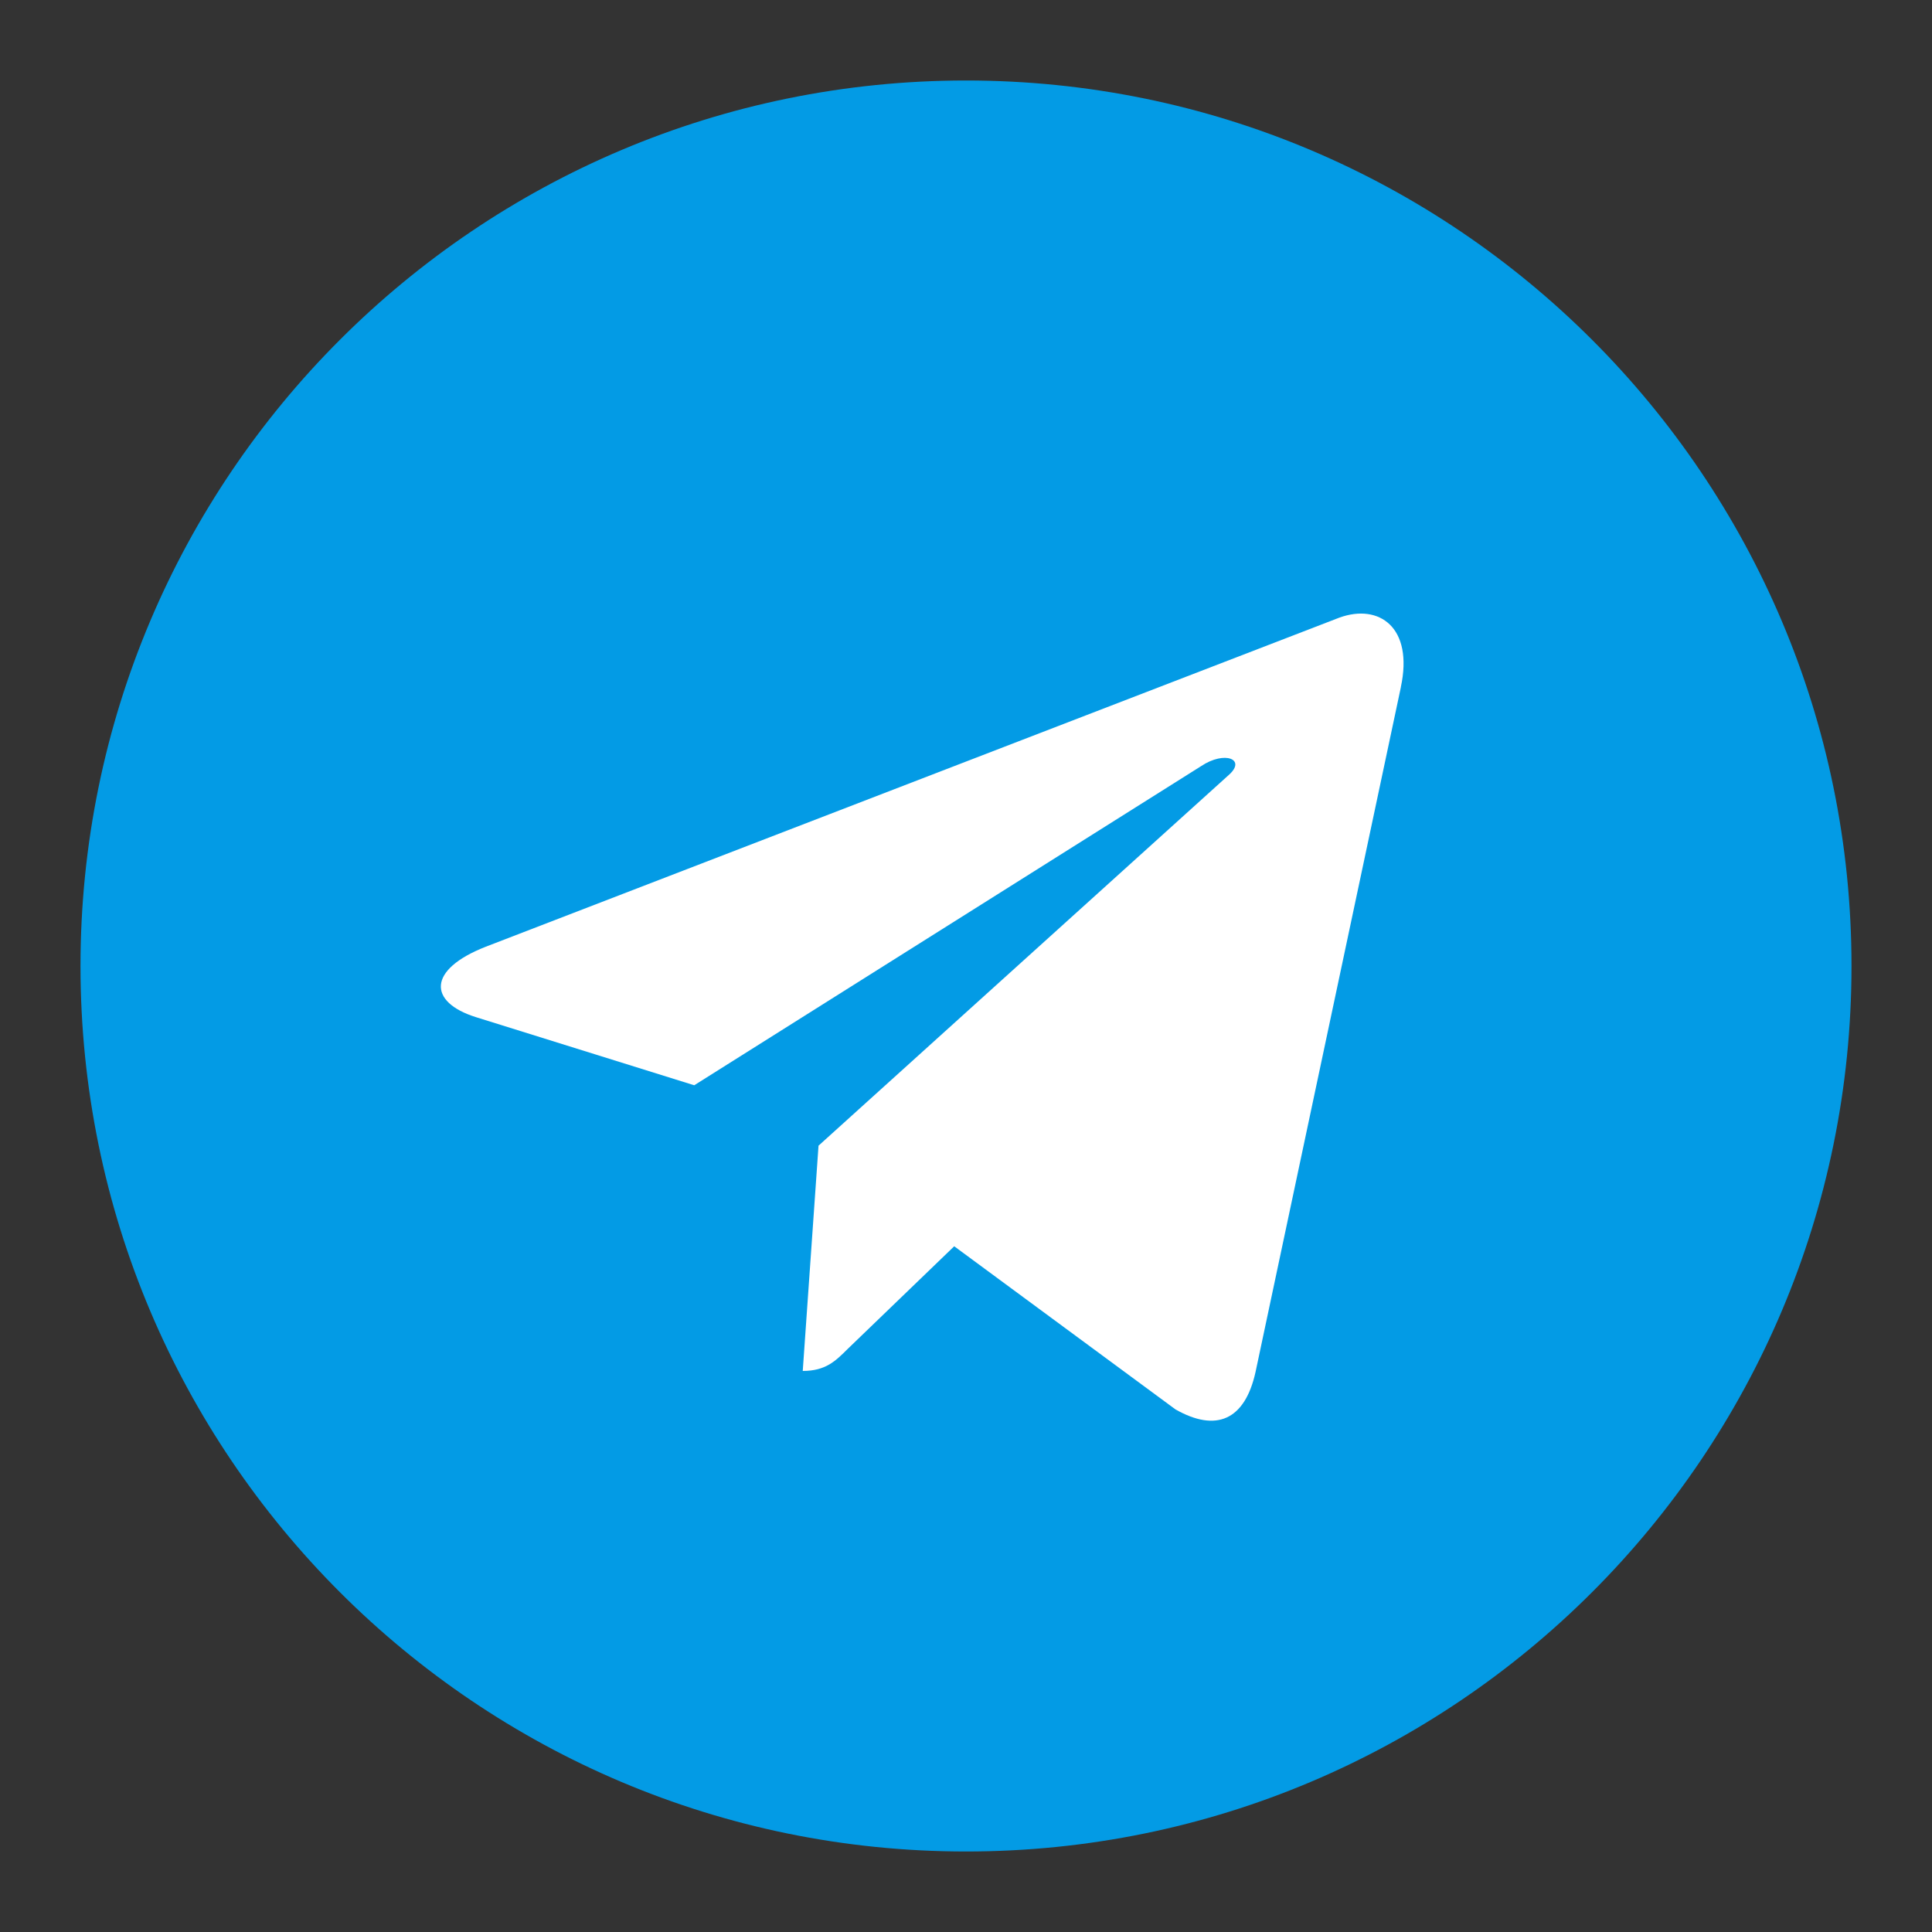
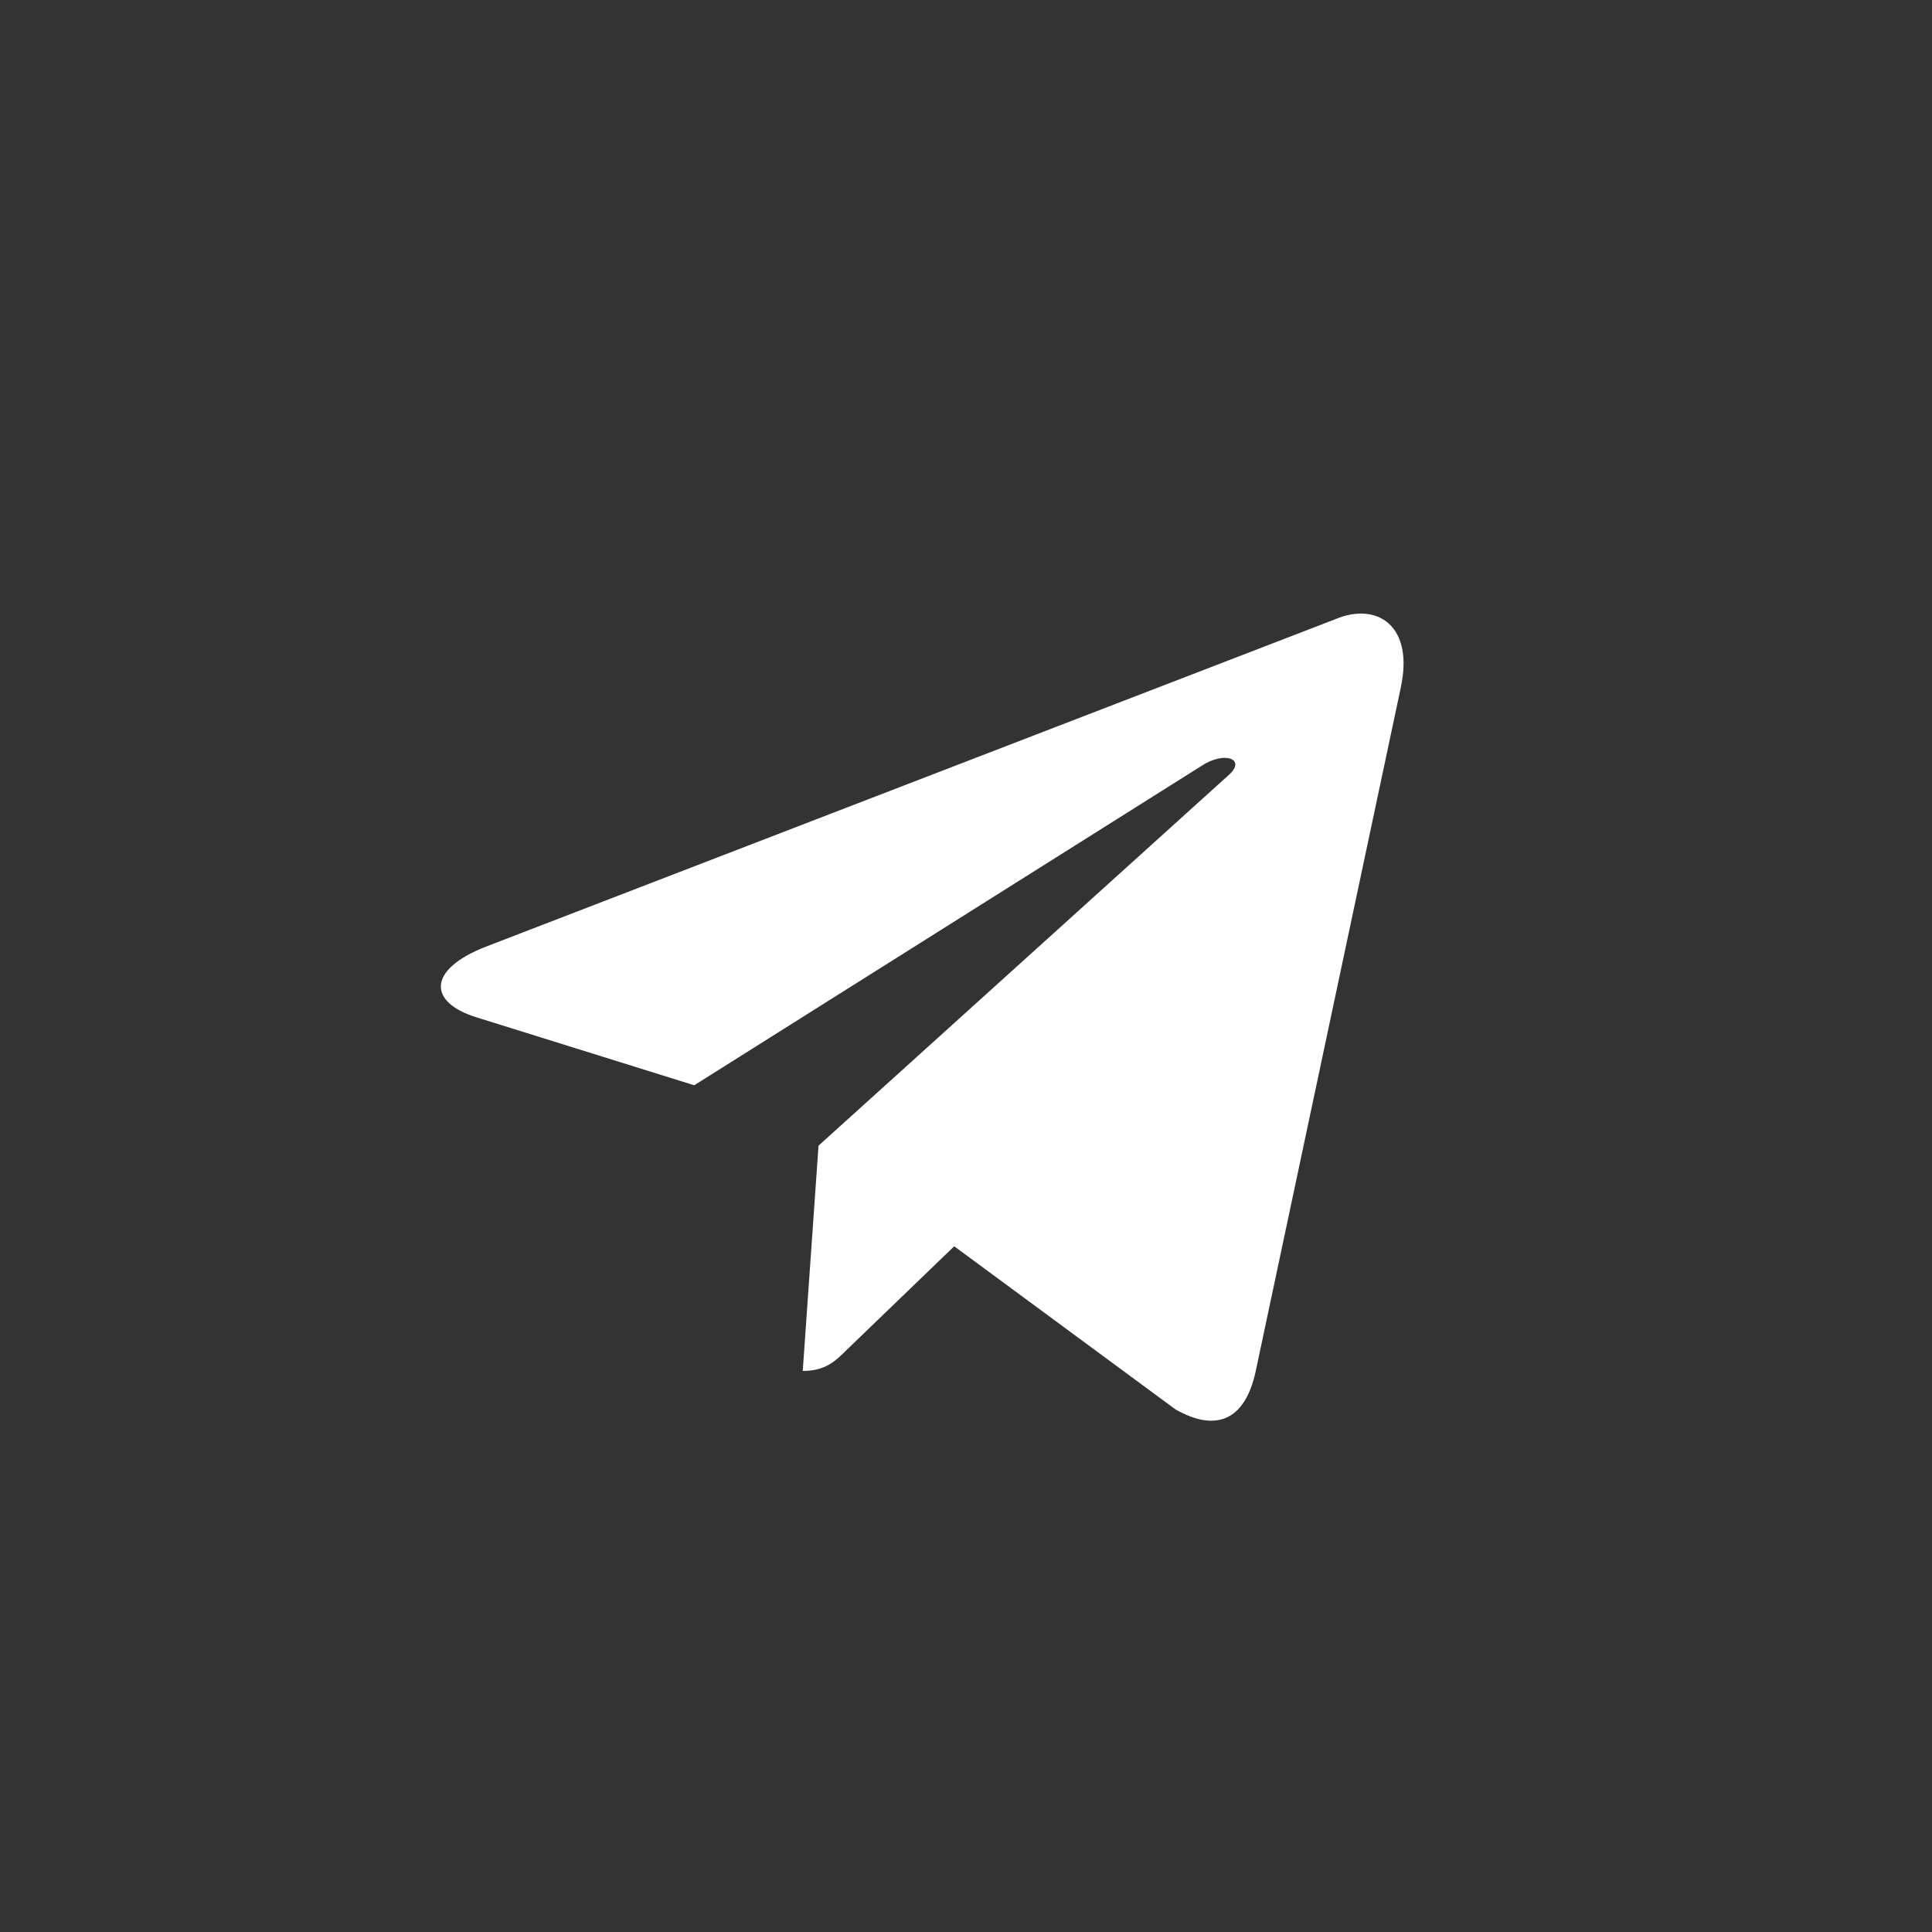
<svg xmlns="http://www.w3.org/2000/svg" width="30" height="30" viewBox="0 0 30 30" fill="none">
  <rect x="0" y="0" width="30" height="30" fill="#333333" stroke="none" />
-   <path d="M15 28.75C22.594 28.75 28.75 22.594 28.75 15C28.75 7.406 22.594 1.25 15 1.25C7.406 1.25 1.25 7.406 1.25 15C1.25 22.594 7.406 28.75 15 28.75Z" fill="#039BE5" />
  <path d="M7.542 14.701L20.799 9.59C21.414 9.368 21.952 9.74 21.752 10.67L21.753 10.669L19.496 21.304C19.329 22.058 18.881 22.241 18.254 21.886L14.817 19.352L13.159 20.95C12.975 21.133 12.821 21.288 12.465 21.288L12.71 17.79L19.08 12.034C19.358 11.79 19.018 11.652 18.653 11.895L10.78 16.852L7.386 15.793C6.649 15.56 6.633 15.057 7.542 14.701Z" fill="white" />
</svg>